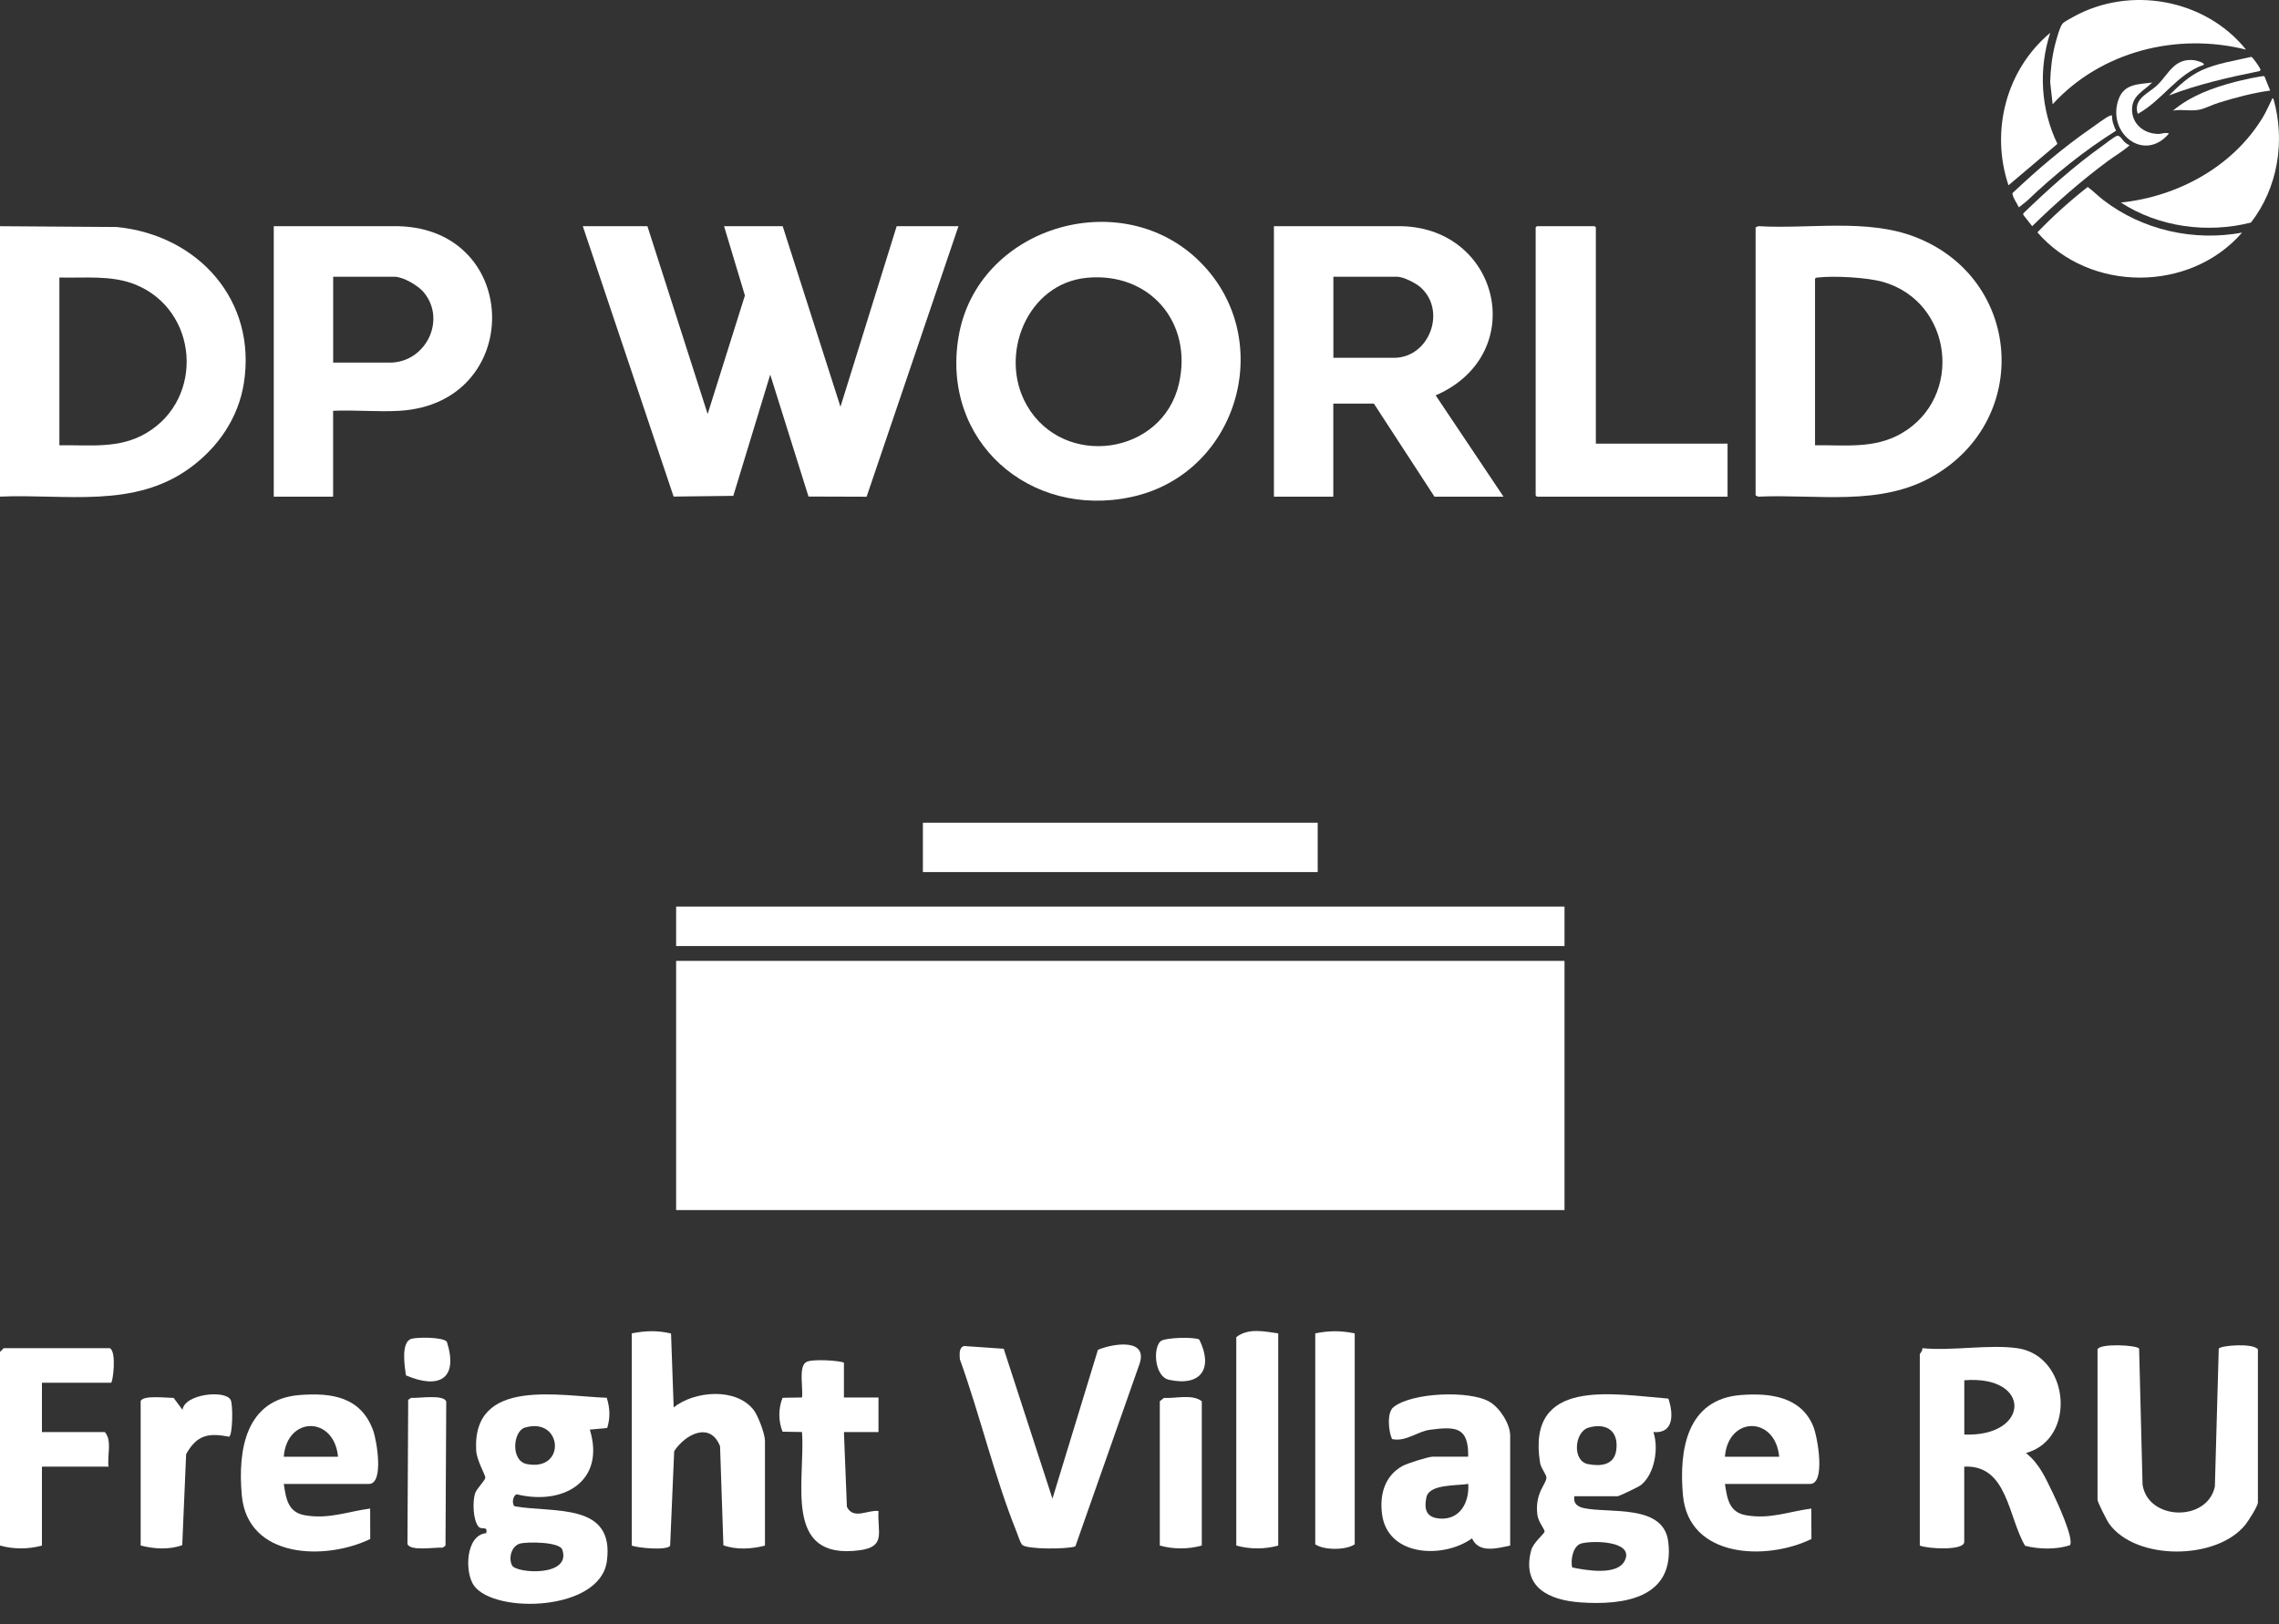
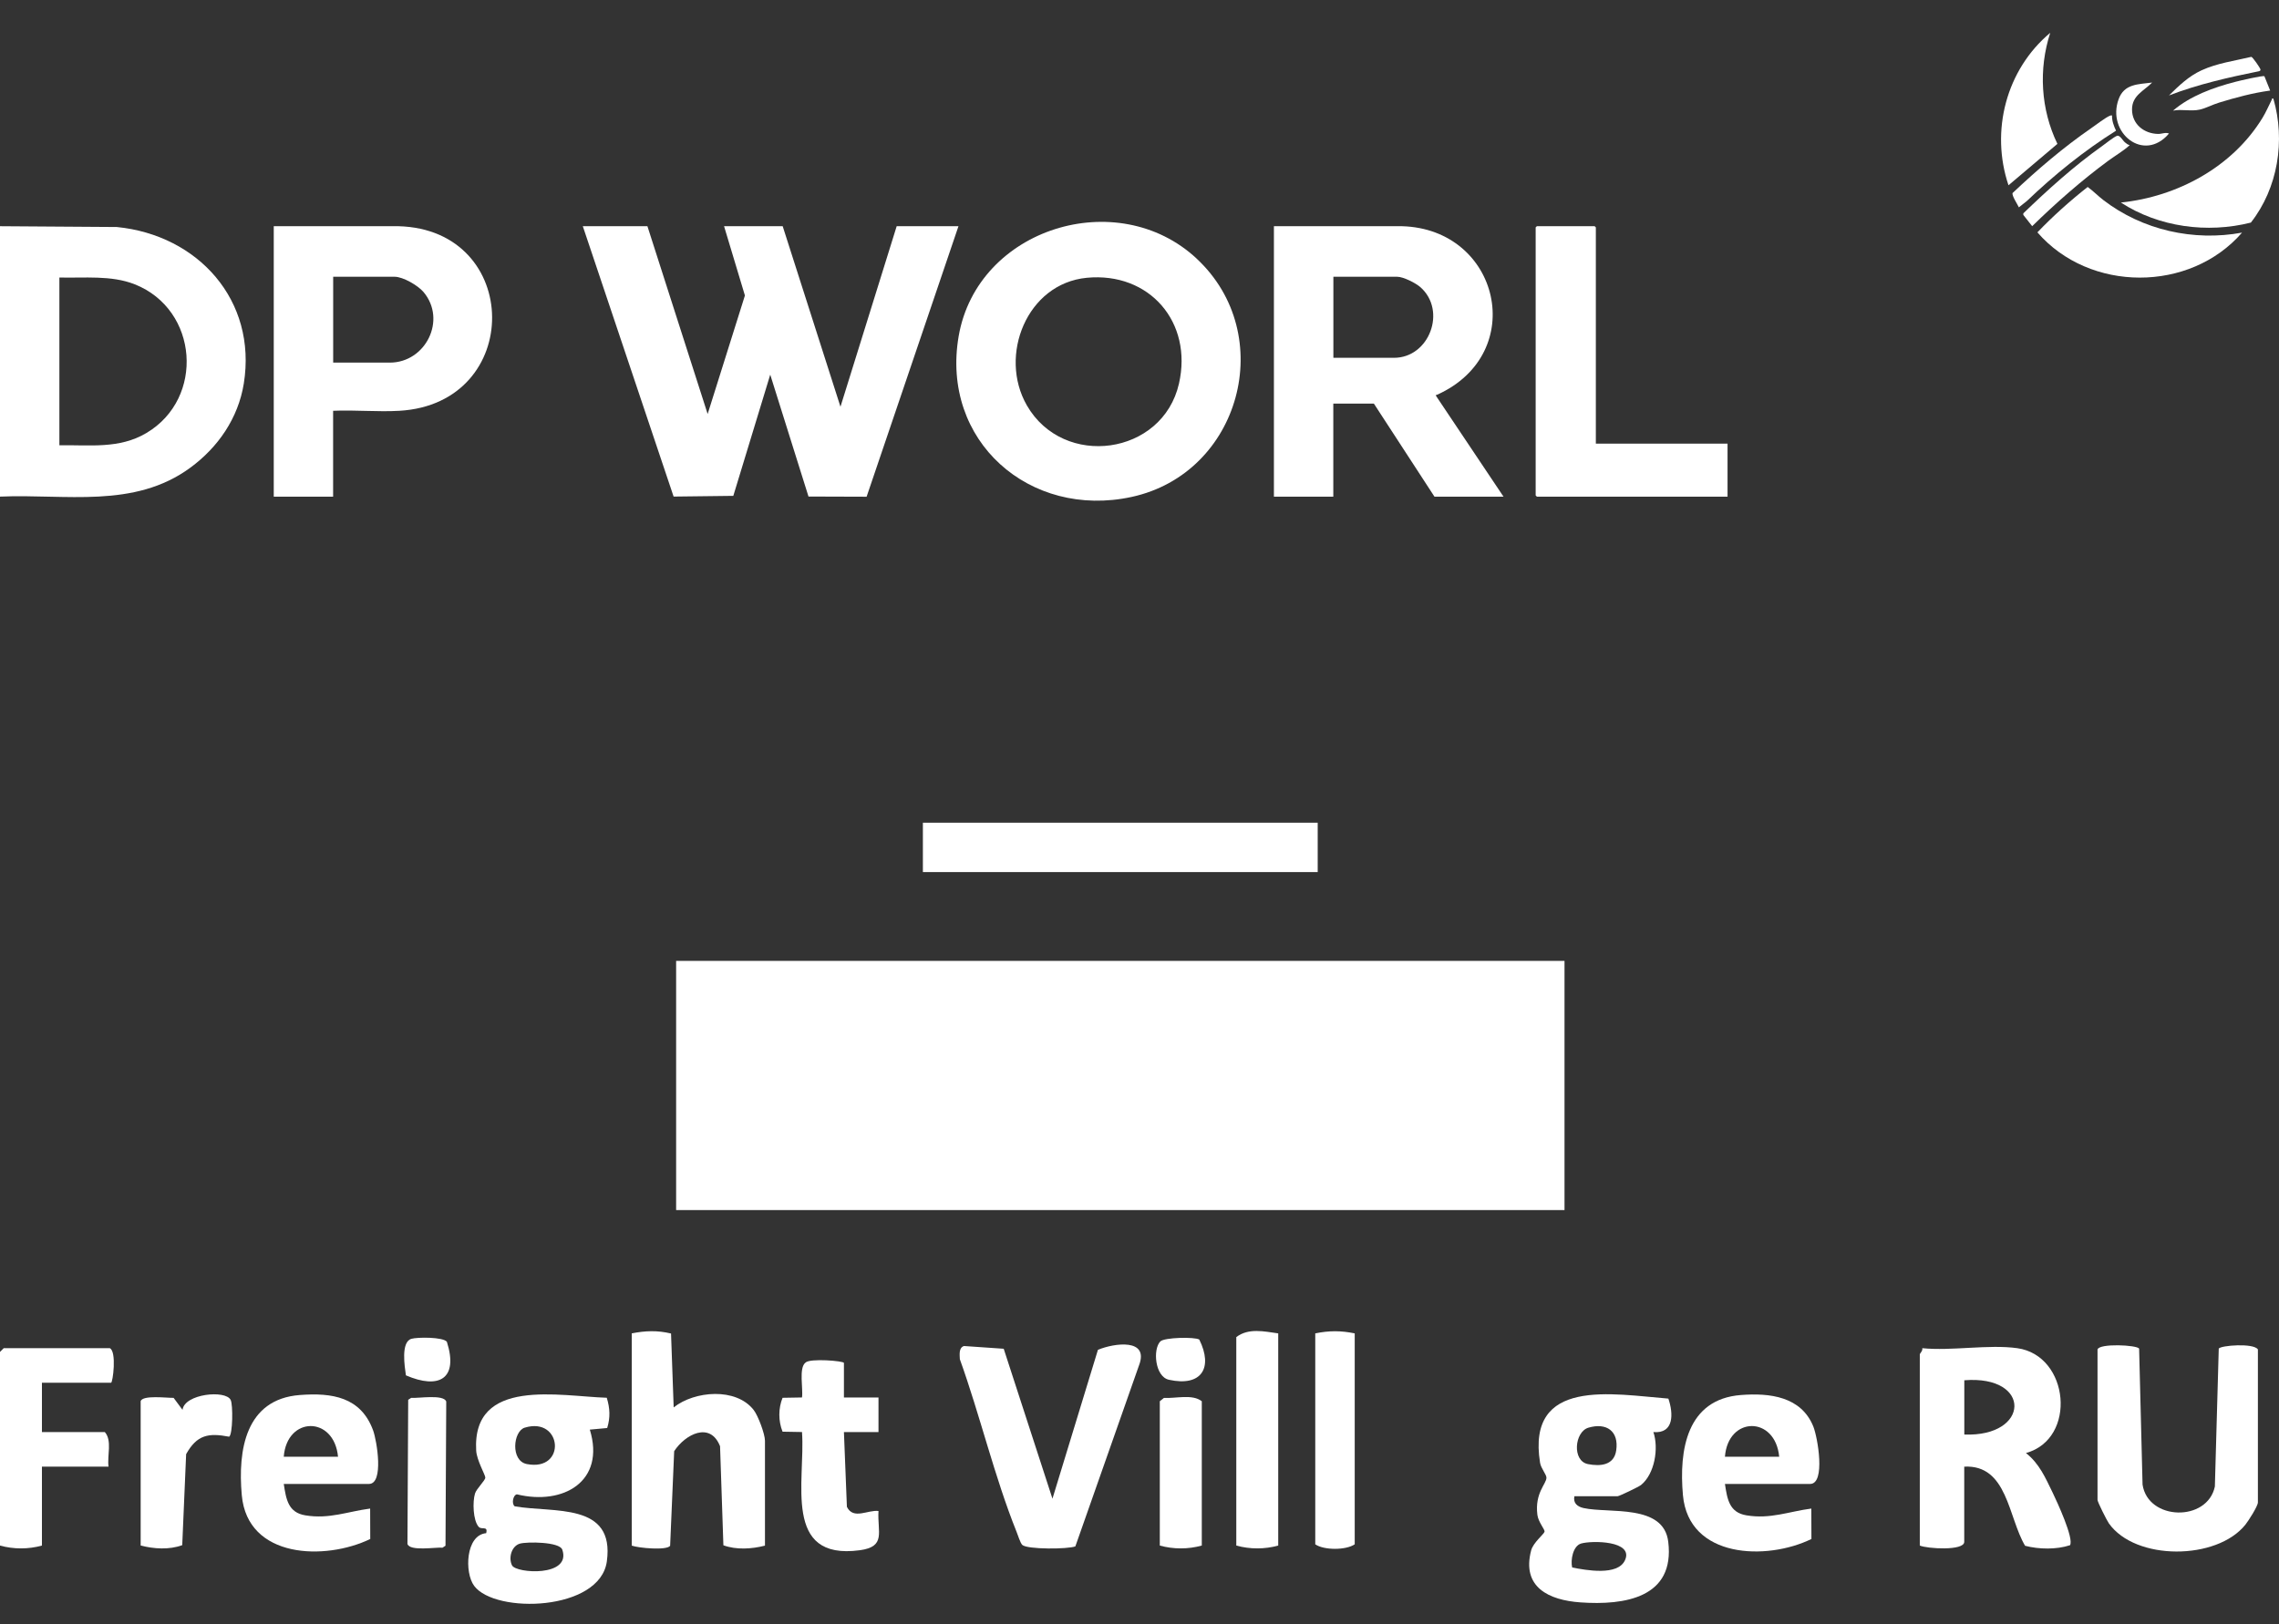
<svg xmlns="http://www.w3.org/2000/svg" width="108" height="77" viewBox="0 0 108 77" fill="none">
  <rect x="0" y="0" width="108" height="77" fill="#333333" stroke="none" />
  <path d="M30.681 10.723L33.535 19.625L35.301 14.008L34.313 10.723H37.091L39.829 19.281L42.493 10.723H45.421L41.068 23.546L38.314 23.537L36.501 17.759L34.751 23.505L31.922 23.539L27.619 10.723H30.681Z" fill="white" />
  <path d="M56.706 12.258C60.575 15.861 58.785 22.433 53.631 23.555C48.794 24.607 44.568 20.901 45.432 15.926C46.324 10.806 52.958 8.765 56.706 12.256V12.258ZM51.501 13.168C48.662 13.441 47.306 16.856 48.662 19.216C50.399 22.236 55.095 21.585 55.87 18.186C56.534 15.28 54.476 12.882 51.498 13.168H51.501Z" fill="white" />
-   <path d="M83.197 10.779L83.328 10.721C85.745 10.866 88.474 10.345 90.767 11.237C95.802 13.193 96.296 19.849 91.629 22.56C89.104 24.029 86.118 23.414 83.328 23.543L83.197 23.485V10.779ZM86.013 21.107C87.443 21.087 88.82 21.288 90.11 20.544C93.06 18.841 92.548 14.324 89.247 13.367C88.5 13.15 86.916 13.065 86.145 13.155C86.089 13.162 86.046 13.159 86.013 13.213V21.107Z" fill="white" />
  <path d="M0 23.543V10.723L5.534 10.761C9.381 11.139 12.19 14.236 11.553 18.186C11.289 19.817 10.339 21.199 9.027 22.164C6.361 24.129 3.102 23.405 0 23.541V23.543ZM2.816 21.107C4.247 21.085 5.653 21.29 6.935 20.528C9.711 18.886 9.407 14.679 6.39 13.479C5.275 13.036 3.992 13.186 2.814 13.155V21.105L2.816 21.107Z" fill="white" />
  <path d="M60.372 10.723H66.44C71.069 10.85 72.459 16.744 68.11 18.709C68.076 18.725 68.04 18.684 68.054 18.769L71.25 23.543H67.978L65.106 19.131H63.184V23.543H60.37V10.723H60.372ZM63.188 16.961H66.06C67.739 16.961 68.57 14.724 67.314 13.615C67.088 13.416 66.505 13.119 66.212 13.119H63.188V16.961Z" fill="white" />
  <path d="M12.973 10.723H18.889C24.749 10.882 24.834 19.129 18.927 19.473C17.901 19.534 16.817 19.426 15.786 19.473V23.543H12.973V10.723ZM15.789 17.189H18.471C20.176 17.189 21.182 15.16 20.069 13.841C19.807 13.533 19.103 13.119 18.699 13.119H15.789V17.189Z" fill="white" />
  <path d="M75.626 21.031H81.867V23.543H72.83L72.774 23.485V10.779L72.83 10.723H75.57L75.626 10.779V21.031Z" fill="white" />
  <path d="M106.249 11.027C103.775 13.877 99.019 13.868 96.551 11.014C97.293 10.242 98.091 9.525 98.934 8.863C99.193 9.051 99.419 9.286 99.674 9.482C101.524 10.906 103.952 11.452 106.251 11.027H106.249Z" fill="white" />
-   <path d="M106.441 2.353C103.165 1.528 99.566 2.431 97.273 4.941L97.157 3.897C97.172 3.291 97.242 2.697 97.389 2.111C97.443 1.901 97.624 1.228 97.754 1.105C97.843 1.02 98.102 0.882 98.223 0.815C100.921 -0.701 104.506 -0.055 106.441 2.357V2.353Z" fill="white" />
  <path d="M107.733 4.675C108.31 6.664 107.95 8.915 106.667 10.551C104.602 11.074 102.298 10.765 100.507 9.601C103.189 9.324 105.8 7.911 107.219 5.585C107.389 5.307 107.51 5.015 107.657 4.728C107.677 4.688 107.637 4.657 107.736 4.675H107.733Z" fill="white" />
  <path d="M95.181 8.783C94.314 6.204 95.072 3.3 97.159 1.555C96.598 3.285 96.708 5.184 97.499 6.82L95.181 8.783Z" fill="white" />
  <path d="M100.087 5.473C100.08 5.723 100.17 5.971 100.277 6.195C98.757 7.149 97.351 8.287 96.055 9.525L95.673 9.829C95.608 9.684 95.338 9.286 95.373 9.152C96.54 8.048 97.778 6.988 99.106 6.072C99.307 5.933 99.785 5.569 99.971 5.493C100.009 5.477 100.04 5.464 100.083 5.473H100.087Z" fill="white" />
  <path d="M100.925 6.881C100.626 7.156 100.255 7.366 99.924 7.609C98.641 8.555 97.441 9.61 96.303 10.721L95.883 10.187V10.113C97.047 8.991 98.277 7.878 99.598 6.939C99.763 6.82 100.163 6.501 100.317 6.441C100.456 6.387 100.579 6.642 100.695 6.744C100.758 6.8 100.838 6.863 100.923 6.879L100.925 6.881Z" fill="white" />
  <path d="M107.309 3.615L107.581 4.293C106.759 4.404 105.956 4.621 105.165 4.863C104.863 4.954 104.533 5.131 104.242 5.196C103.822 5.289 103.404 5.162 102.979 5.245C103.791 4.545 104.899 4.145 105.93 3.879C106.111 3.832 107.228 3.566 107.309 3.615Z" fill="white" />
  <path d="M101.989 3.913C101.596 4.311 101.035 4.525 101.035 5.187C101.035 5.891 101.607 6.338 102.275 6.349C102.445 6.351 102.617 6.262 102.787 6.329C101.593 7.739 99.821 6.284 100.4 4.702C100.668 3.964 101.33 4 101.989 3.913Z" fill="white" />
  <path d="M102.789 4.521C103.261 4.06 103.717 3.615 104.323 3.336C105.069 2.992 105.894 2.885 106.687 2.695C106.754 2.701 107.114 3.231 107.121 3.291C107.125 3.345 107.103 3.356 107.061 3.374C105.614 3.667 104.166 3.993 102.789 4.523V4.521Z" fill="white" />
-   <path d="M104.425 3.077C103.174 3.501 102.454 4.778 101.307 5.397C101.073 4.675 101.837 4.42 102.239 4.029C102.778 3.506 103.028 2.746 103.985 2.853C104.036 2.86 104.524 2.974 104.428 3.077H104.425Z" fill="white" />
  <path d="M74.141 45.549H32.041V57.361H74.141V45.549Z" fill="white" />
-   <path d="M74.141 42.974H32.041V44.845H74.141V42.974Z" fill="white" />
  <path d="M95.599 63.908C98.068 64.254 98.442 68.207 96.008 68.878C96.647 69.382 96.931 70.053 97.278 70.765C97.475 71.174 98.293 72.934 98.096 73.248C97.451 73.459 96.631 73.446 95.968 73.275C95.163 71.924 95.136 69.42 93.084 69.523V73.088C93.084 73.527 91.311 73.413 90.978 73.264V64.2C90.978 64.162 91.132 64.021 91.094 63.908C92.491 64.048 94.246 63.718 95.597 63.908H95.599ZM93.087 68.001C96.203 68.123 96.303 65.172 93.087 65.429V68.001Z" fill="white" />
  <path d="M28.755 66.26C28.906 66.756 28.928 67.194 28.774 67.692L27.951 67.768C28.703 70.221 26.695 71.372 24.496 70.836C24.312 70.865 24.231 71.288 24.393 71.404C26.226 71.727 29.145 71.196 28.758 74.014C28.433 76.378 23.467 76.513 22.471 75.176C22.003 74.547 22.065 72.763 23.04 72.677C23.132 72.306 22.826 72.541 22.68 72.371C22.414 72.065 22.392 71.185 22.509 70.801C22.579 70.568 22.991 70.186 22.999 70.045C23.007 69.926 22.593 69.23 22.566 68.762C22.368 65.267 26.535 66.19 28.758 66.258L28.755 66.26ZM24.87 67.674C24.312 67.841 24.185 69.249 24.967 69.401C26.86 69.766 26.648 67.138 24.87 67.674ZM24.64 73.172C24.242 73.286 24.087 73.841 24.263 74.201C24.456 74.591 27.095 74.759 26.646 73.457C26.516 73.083 24.975 73.077 24.64 73.172Z" fill="white" />
  <path d="M74.609 70.925C74.544 71.255 74.75 71.421 75.045 71.486C76.255 71.754 78.838 71.272 79.057 73.085C79.38 75.736 76.997 76.107 74.896 75.958C73.399 75.852 72.102 75.241 72.56 73.494C72.657 73.121 73.177 72.715 73.196 72.604C73.215 72.503 72.895 72.146 72.855 71.805C72.725 70.771 73.283 70.343 73.285 70.048C73.285 69.894 73.025 69.607 72.982 69.338C72.332 65.275 76.431 66.092 79.063 66.298C79.304 67.005 79.339 67.969 78.353 67.885C78.613 68.651 78.416 69.869 77.766 70.394C77.66 70.481 76.732 70.925 76.659 70.925H74.612H74.609ZM75.275 67.676C74.612 67.871 74.49 69.255 75.254 69.403C75.849 69.52 76.491 69.455 76.591 68.754C76.724 67.839 76.131 67.424 75.275 67.676ZM74.504 74.304C75.178 74.436 76.659 74.707 77.005 73.963C77.438 73.026 75.432 73.018 74.923 73.169C74.539 73.286 74.42 73.957 74.504 74.304Z" fill="white" />
  <path d="M62.445 39H43.735V41.339H62.445V39Z" fill="white" />
  <path d="M99.4 63.967C99.493 63.669 101.266 63.756 101.371 63.927L101.534 70.373C101.791 72.092 104.607 72.154 104.961 70.465L105.145 63.927C105.24 63.775 106.802 63.653 107 63.967V71.218C107 71.394 106.556 72.087 106.412 72.268C105.059 73.971 101.19 73.995 99.934 72.206C99.836 72.065 99.4 71.196 99.4 71.101V63.967Z" fill="white" />
  <path d="M47.566 63.938L49.875 71.042L52.03 63.986C52.788 63.667 54.48 63.423 53.974 64.731L50.961 73.302C50.619 73.44 48.675 73.454 48.443 73.232C48.351 73.142 48.24 72.774 48.177 72.62C47.13 70.016 46.442 67.086 45.486 64.43C45.478 64.214 45.429 63.889 45.681 63.805L47.566 63.935V63.938Z" fill="white" />
  <path d="M29.935 63.206C30.593 63.079 31.143 63.057 31.8 63.212L31.925 66.715C32.916 65.927 34.884 65.762 35.718 66.84C35.927 67.11 36.251 67.98 36.251 68.296V73.267C35.626 73.429 34.89 73.475 34.281 73.251L34.123 68.556C33.655 67.368 32.472 67.988 31.949 68.789L31.757 73.275C31.598 73.505 30.263 73.383 29.938 73.267V63.209L29.935 63.206Z" fill="white" />
-   <path d="M71.569 73.264C70.924 73.4 70.082 73.638 69.758 72.923C68.396 73.9 65.77 73.792 65.496 71.791C65.372 70.871 65.605 69.975 66.455 69.496C66.671 69.374 67.686 69.052 67.881 69.052H69.576C69.598 67.654 69.013 67.609 67.773 67.774C67.153 67.858 66.617 68.361 65.967 68.215C65.802 67.858 65.71 66.967 66.035 66.704C66.899 66.003 69.663 65.897 70.597 66.453C71.079 66.74 71.566 67.5 71.566 68.055V73.259L71.569 73.264ZM69.579 70.34C69.037 70.438 67.724 70.335 67.594 70.985C67.475 71.572 67.605 71.94 68.236 71.984C69.197 72.049 69.636 71.212 69.579 70.34Z" fill="white" />
  <path d="M81.743 70.34C81.854 71.079 81.954 71.699 82.766 71.832C83.898 72.019 84.759 71.653 85.837 71.51L85.842 72.953C83.725 73.987 80.021 73.879 79.753 70.874C79.561 68.732 79.935 66.325 82.501 66.128C83.866 66.022 85.355 66.198 85.931 67.619C86.137 68.126 86.524 70.343 85.78 70.343H81.746L81.743 70.34ZM84.315 69.054C84.131 67.108 81.892 67.121 81.743 69.054H84.315Z" fill="white" />
  <path d="M13.447 70.34C13.559 71.079 13.659 71.7 14.471 71.832C15.602 72.019 16.463 71.653 17.541 71.51L17.546 72.953C15.416 73.982 11.726 73.892 11.458 70.874C11.265 68.732 11.639 66.325 14.206 66.128C15.735 66.011 17.102 66.22 17.682 67.806C17.86 68.294 18.202 70.343 17.484 70.343H13.45L13.447 70.34ZM16.019 69.054C15.835 67.108 13.596 67.121 13.447 69.054H16.019Z" fill="white" />
  <path d="M5.26 65.546H1.987V67.885H4.968C5.325 68.291 5.071 69.003 5.144 69.523H1.987V73.264C1.348 73.443 0.644 73.443 0 73.264V64.084L0.176 63.908H5.204C5.539 64.065 5.347 65.546 5.263 65.546H5.26Z" fill="white" />
  <path d="M39.993 64.609V66.247H41.631V67.885H39.993L40.134 71.429C40.44 72.054 41.133 71.561 41.631 71.626C41.571 72.625 42.005 73.318 40.743 73.486C37.064 73.982 38.176 70.2 38.006 67.882L37.085 67.866C36.882 67.362 36.882 66.761 37.085 66.26L38.006 66.244C38.068 65.835 37.846 64.85 38.168 64.595C38.369 64.373 39.993 64.514 39.993 64.606V64.609Z" fill="white" />
  <path d="M60.574 63.206V73.264C59.935 73.443 59.231 73.443 58.587 73.264V63.383C59.166 62.938 59.906 63.114 60.574 63.206Z" fill="white" />
  <path d="M64.199 63.206V73.205C63.777 73.492 62.737 73.489 62.329 73.205V63.206C62.992 63.071 63.539 63.071 64.199 63.206Z" fill="white" />
  <path d="M6.663 66.423C6.758 66.117 7.914 66.271 8.228 66.263L8.65 66.832C8.739 66.071 10.694 65.871 10.932 66.363C11.046 66.596 11.03 67.996 10.859 68.104C9.874 67.915 9.332 68.015 8.821 68.93L8.636 73.245C8.027 73.47 7.291 73.427 6.666 73.261V66.42L6.663 66.423Z" fill="white" />
  <path d="M56.949 73.264C56.31 73.443 55.606 73.443 54.962 73.264V66.423L55.157 66.266C55.717 66.298 56.505 66.071 56.952 66.423V73.264H56.949Z" fill="white" />
-   <path d="M19.485 66.263C19.829 66.29 21.031 66.082 21.147 66.439L21.112 73.272L20.971 73.364C20.627 73.337 19.425 73.546 19.309 73.188L19.344 66.355L19.485 66.263Z" fill="white" />
+   <path d="M19.485 66.263C19.829 66.29 21.031 66.082 21.147 66.439L21.112 73.272L20.971 73.364C20.627 73.337 19.425 73.546 19.309 73.188L19.344 66.355L19.485 66.263" fill="white" />
  <path d="M54.989 63.586C55.179 63.396 56.614 63.366 56.833 63.499C57.496 64.836 56.944 65.746 55.395 65.405C54.729 65.259 54.623 63.951 54.989 63.586Z" fill="white" />
  <path d="M19.493 63.464C19.783 63.38 20.995 63.374 21.177 63.604C21.737 65.372 20.798 65.868 19.236 65.196C19.176 64.777 18.989 63.613 19.496 63.464H19.493Z" fill="white" />
</svg>